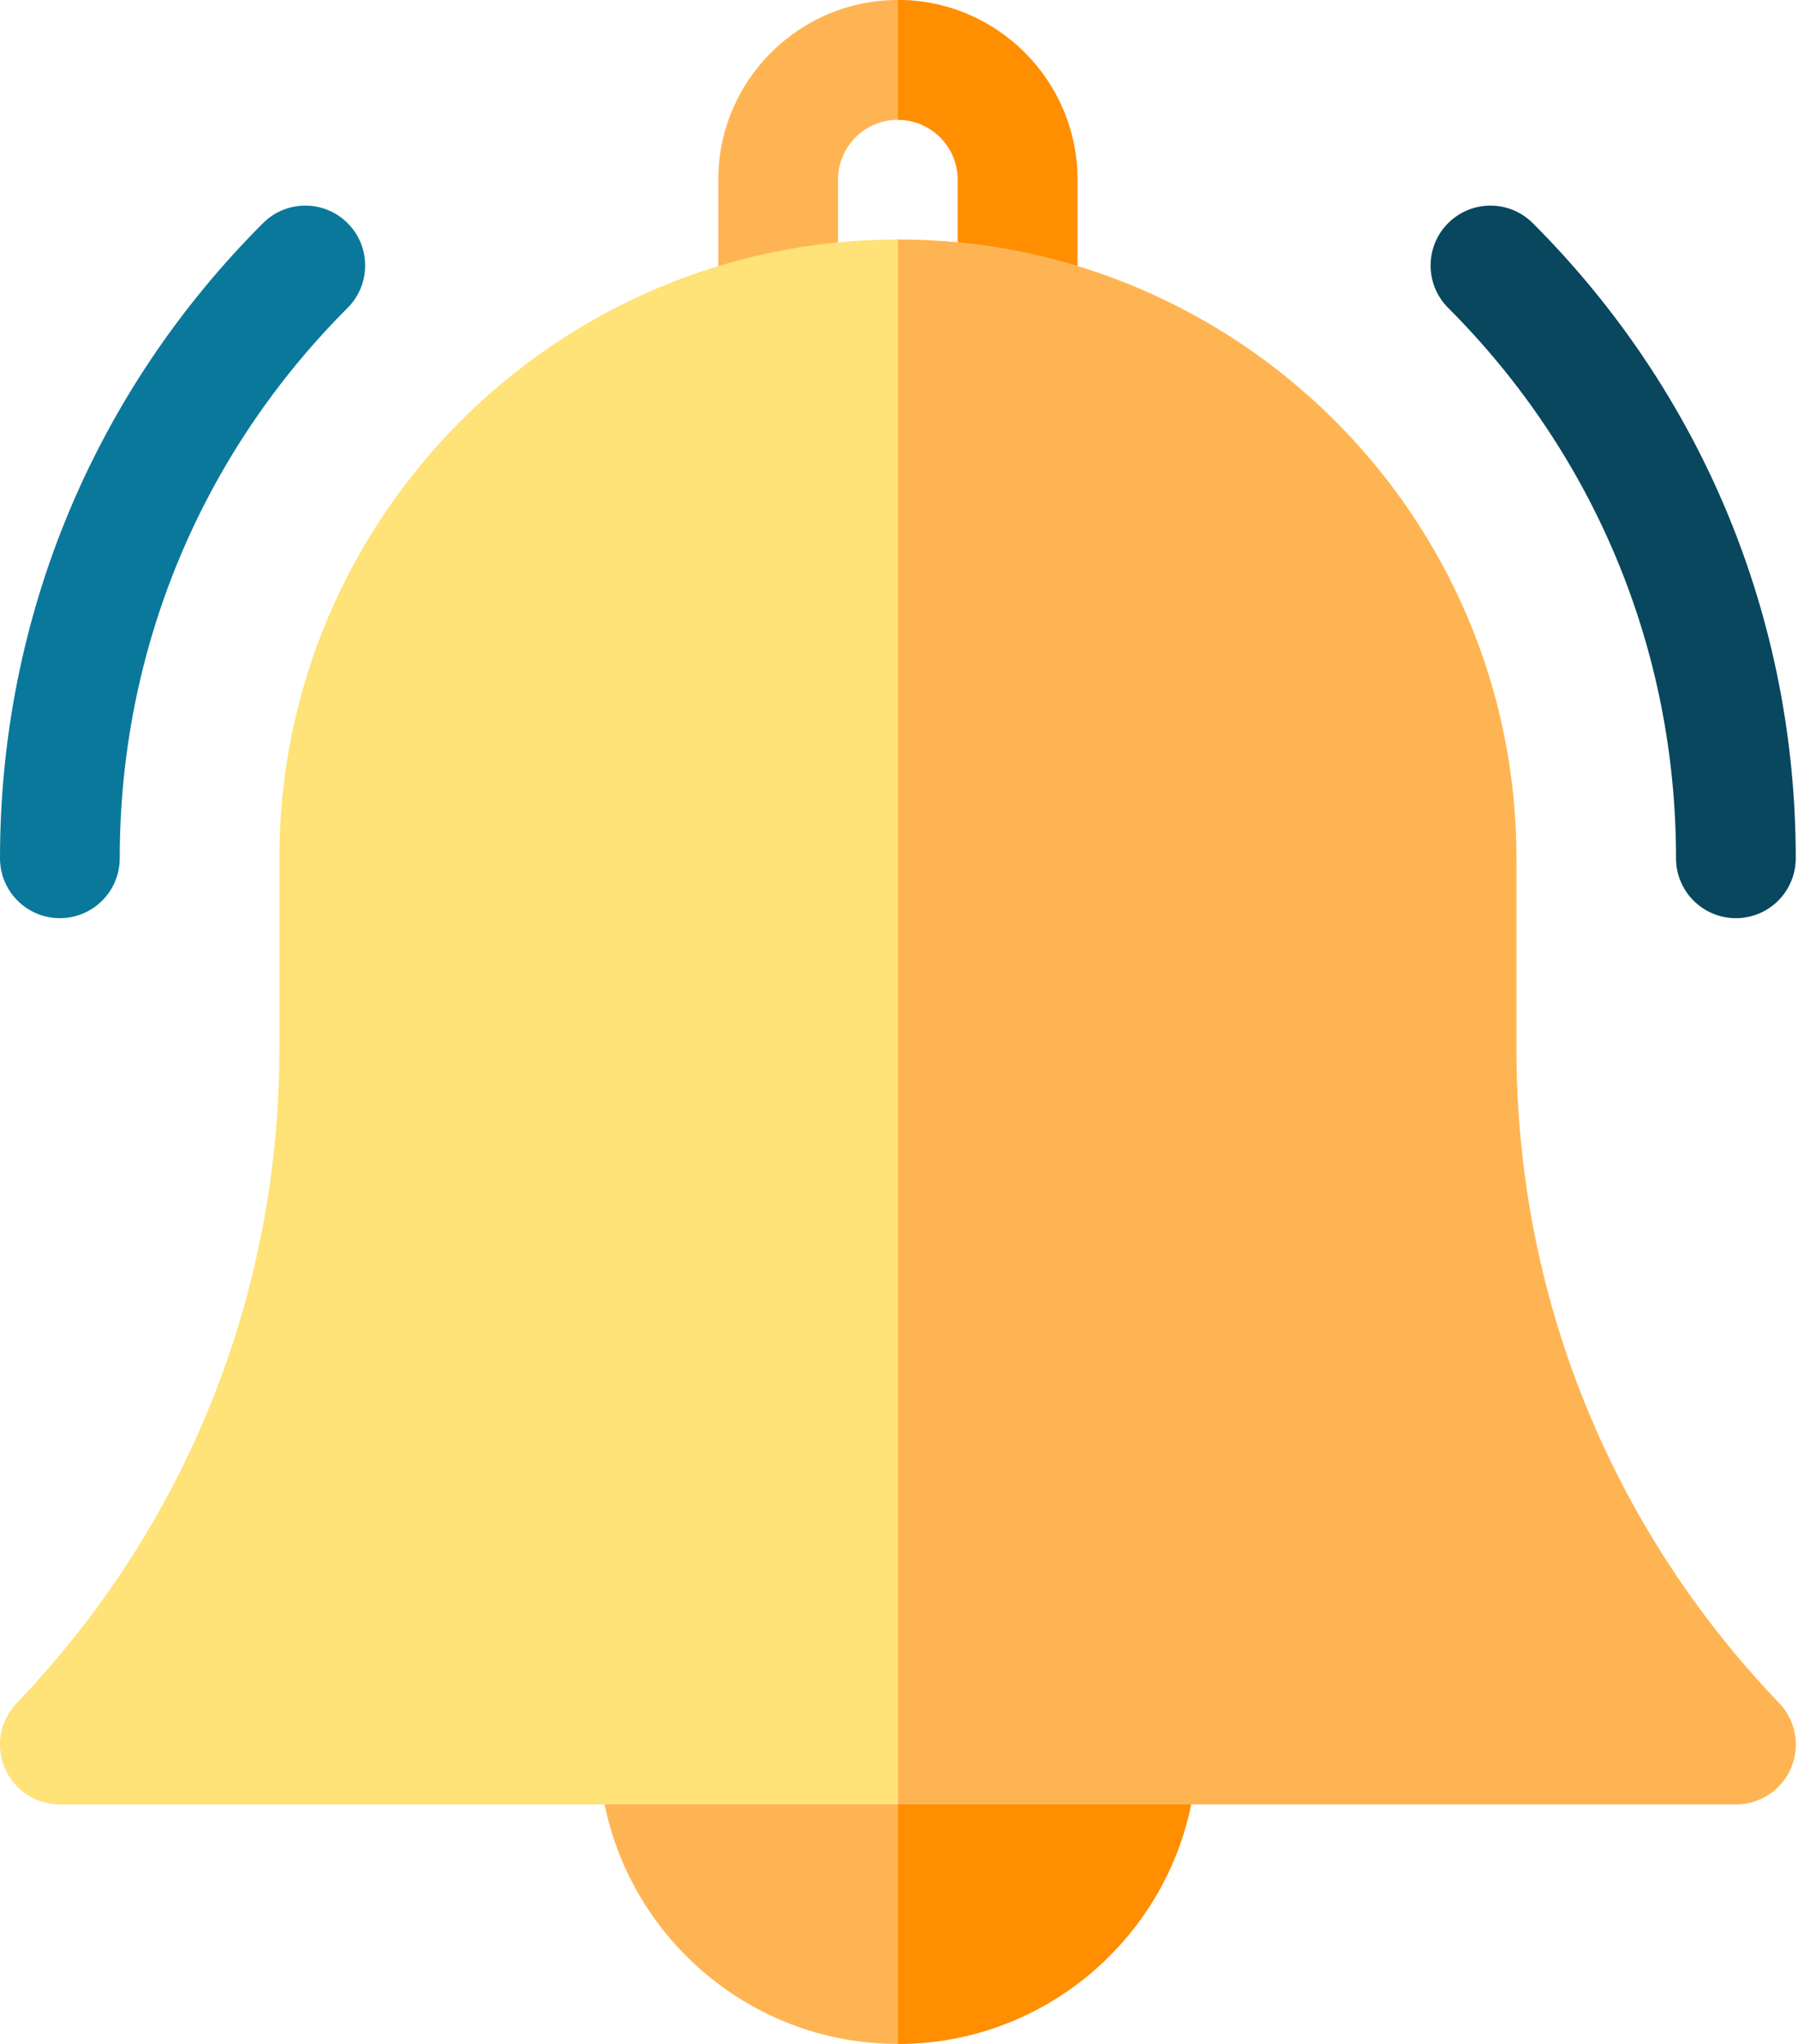
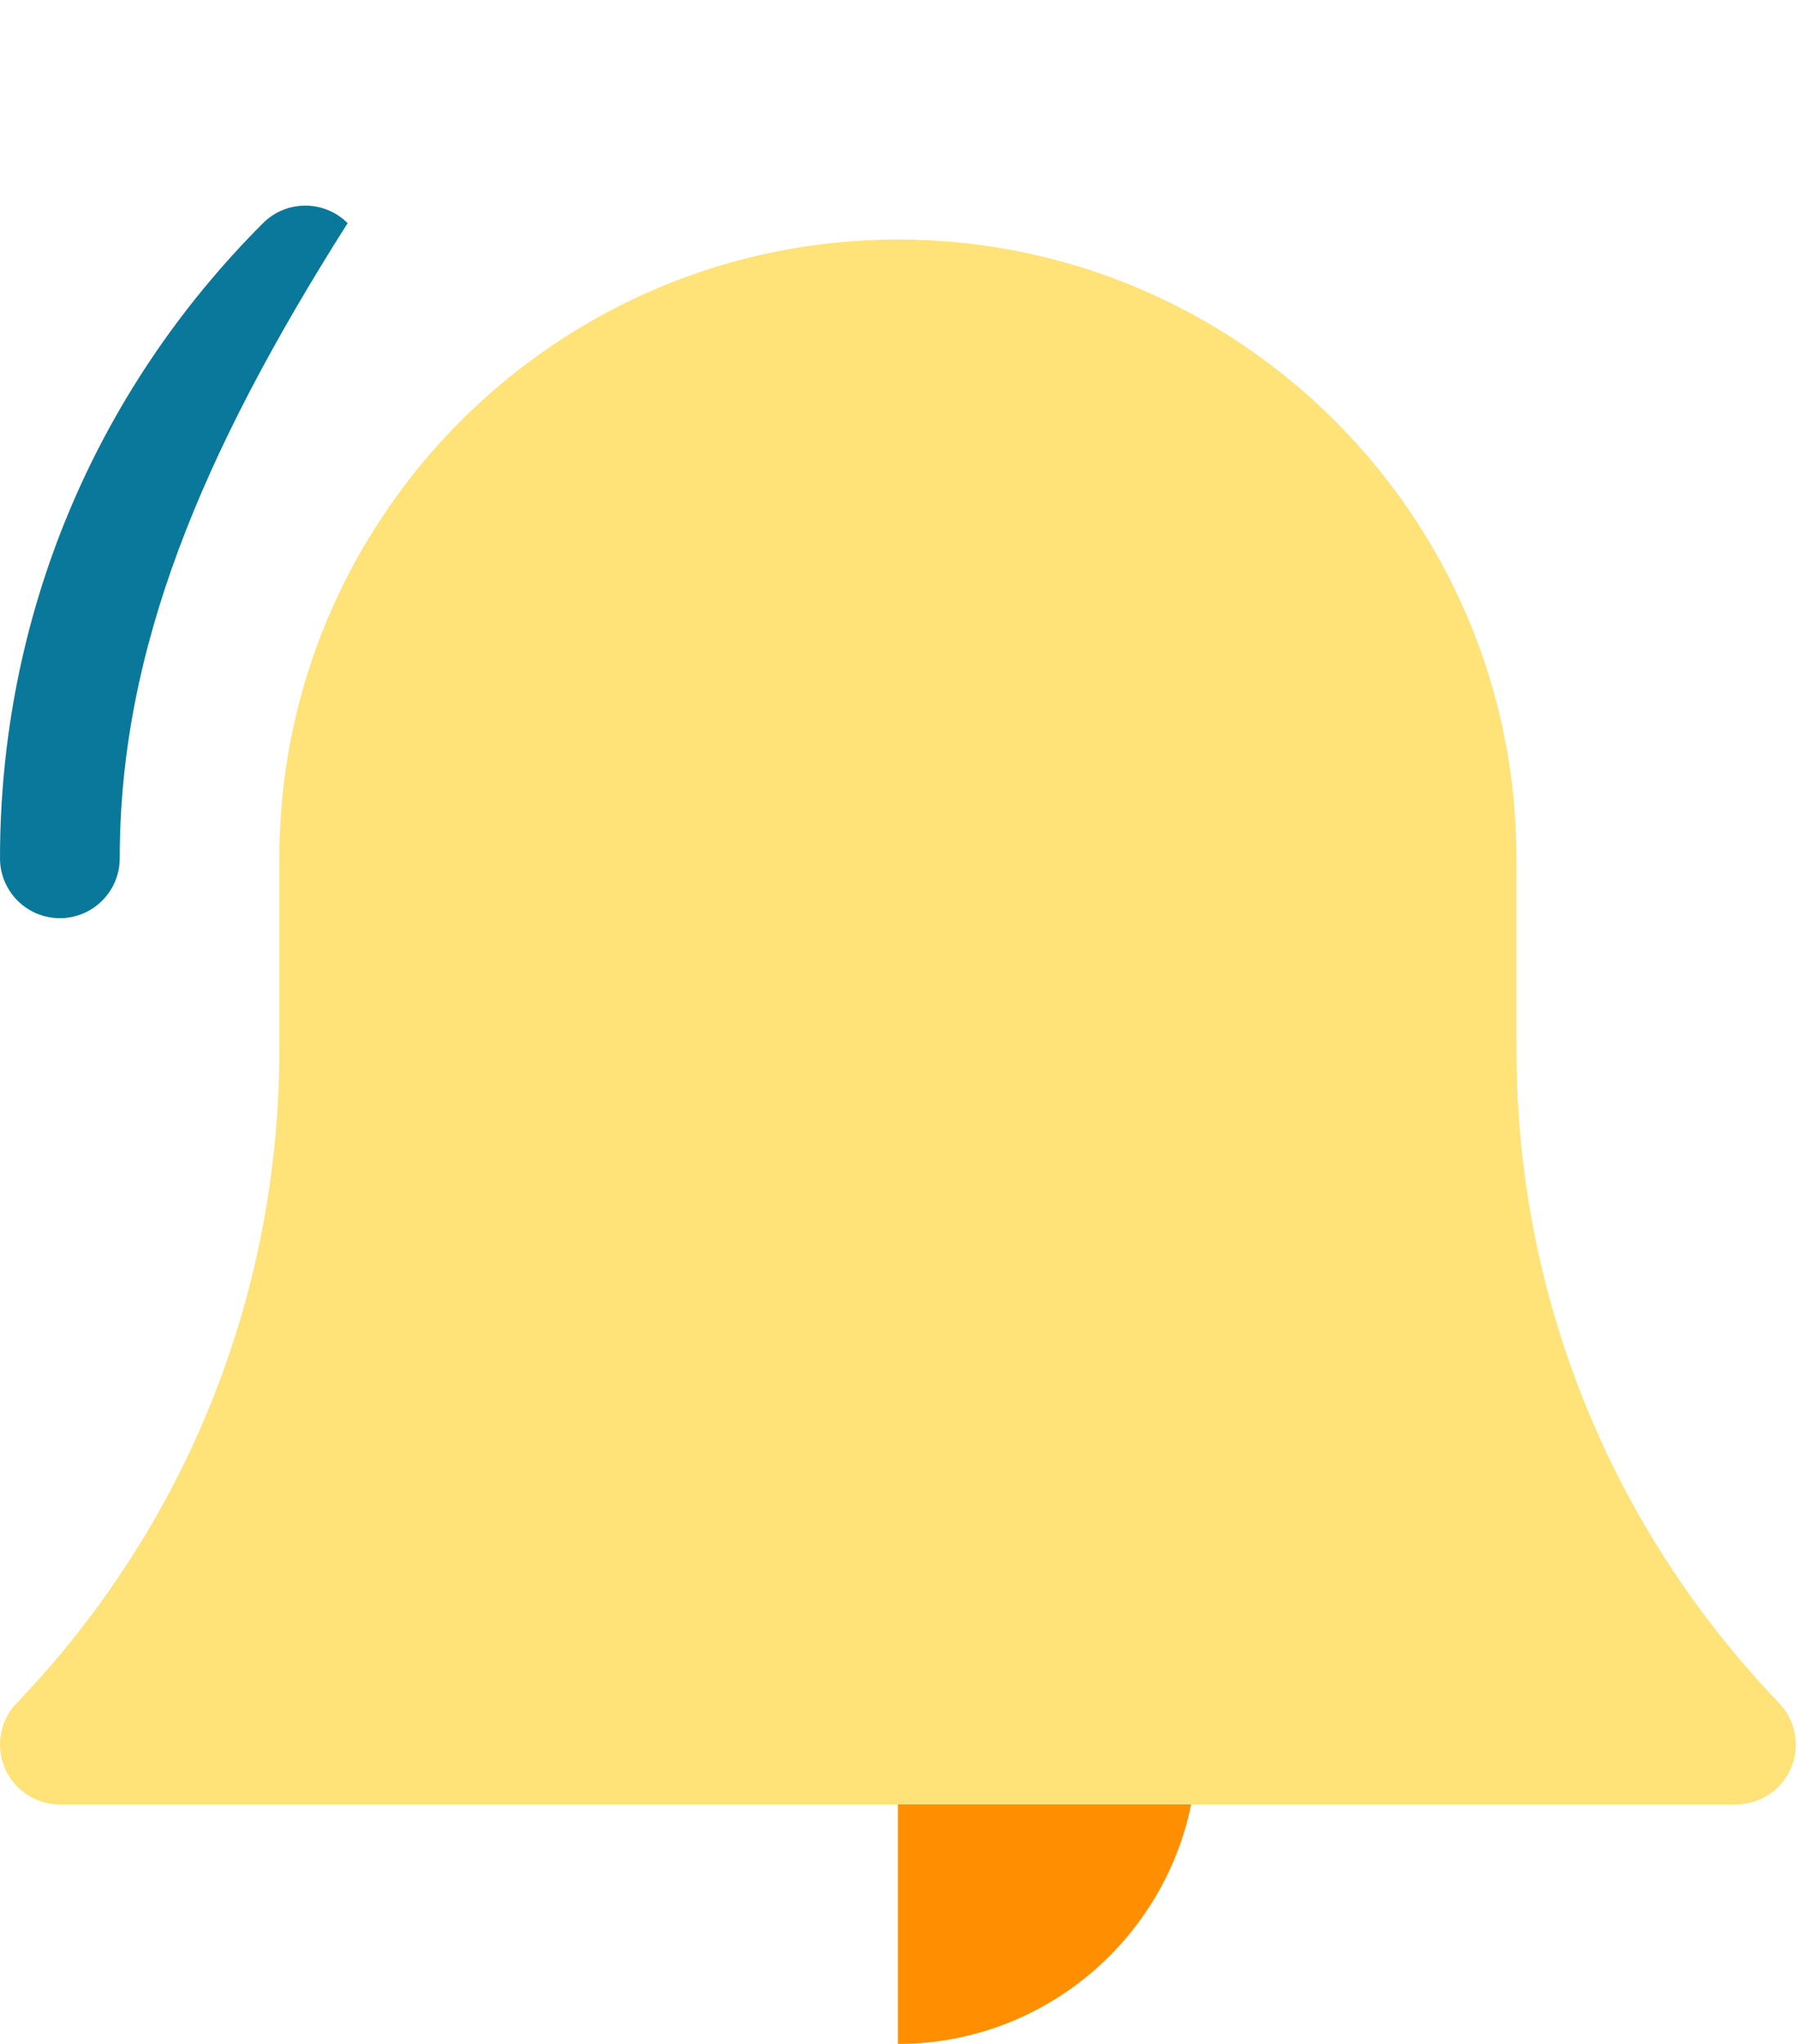
<svg xmlns="http://www.w3.org/2000/svg" width="44" height="50" viewBox="0 0 44 50" fill="none">
-   <path d="M24.902 9.105C24.093 9.105 23.438 8.449 23.438 7.64V4.395C23.438 3.587 22.78 2.93 21.973 2.93C21.165 2.93 20.508 3.587 20.508 4.395V7.64C20.508 8.449 19.852 9.105 19.043 9.105C18.234 9.105 17.578 8.449 17.578 7.64V4.395C17.578 1.971 19.549 0 21.973 0C24.396 0 26.367 1.971 26.367 4.395V7.64C26.367 8.449 25.711 9.105 24.902 9.105Z" fill="#FFB454" />
-   <path d="M23.438 4.395V7.64C23.438 8.449 24.093 9.105 24.902 9.105C25.711 9.105 26.367 8.449 26.367 7.64V4.395C26.367 1.971 24.396 0 21.973 0V2.93C22.78 2.93 23.438 3.587 23.438 4.395Z" fill="#FF8E00" />
-   <path d="M21.973 50C17.934 50 14.648 46.714 14.648 42.676C14.648 41.867 15.304 41.211 16.113 41.211H27.832C28.641 41.211 29.297 41.867 29.297 42.676C29.297 46.714 26.011 50 21.973 50Z" fill="#FFB454" />
  <path d="M27.832 41.211H21.973V50C26.011 50 29.297 46.714 29.297 42.676C29.297 41.867 28.641 41.211 27.832 41.211Z" fill="#FF8E00" />
  <path d="M42.48 44.141H1.465C0.878 44.141 0.348 43.79 0.117 43.251C-0.113 42.711 0.001 42.086 0.408 41.662C4.553 37.339 6.836 31.66 6.836 25.67V20.996C6.836 12.65 13.626 5.859 21.973 5.859C30.319 5.859 37.109 12.65 37.109 20.996V25.67C37.109 31.66 39.392 37.339 43.538 41.662C43.944 42.086 44.058 42.711 43.828 43.251C43.598 43.79 43.067 44.141 42.48 44.141Z" fill="#FFE278" />
-   <path d="M42.48 44.141C43.067 44.141 43.598 43.79 43.828 43.251C44.058 42.711 43.944 42.086 43.538 41.662C39.392 37.339 37.109 31.66 37.109 25.67V20.996C37.109 12.65 30.319 5.859 21.973 5.859V44.141H42.48Z" fill="#FFB454" />
-   <path d="M42.48 22.461C41.671 22.461 41.015 21.805 41.015 20.996C41.015 15.91 39.035 11.128 35.438 7.531C34.866 6.959 34.866 6.031 35.438 5.459C36.01 4.887 36.937 4.887 37.51 5.459C41.66 9.609 43.945 15.127 43.945 20.996C43.945 21.805 43.289 22.461 42.48 22.461Z" fill="#08475E" />
-   <path d="M1.465 22.461C0.656 22.461 0 21.805 0 20.996C0 15.127 2.286 9.609 6.436 5.459C7.008 4.887 7.935 4.887 8.507 5.459C9.079 6.031 9.079 6.959 8.507 7.531C4.911 11.128 2.93 15.91 2.93 20.996C2.93 21.805 2.274 22.461 1.465 22.461Z" fill="#0A789B" />
+   <path d="M1.465 22.461C0.656 22.461 0 21.805 0 20.996C0 15.127 2.286 9.609 6.436 5.459C7.008 4.887 7.935 4.887 8.507 5.459C4.911 11.128 2.93 15.91 2.93 20.996C2.93 21.805 2.274 22.461 1.465 22.461Z" fill="#0A789B" />
</svg>